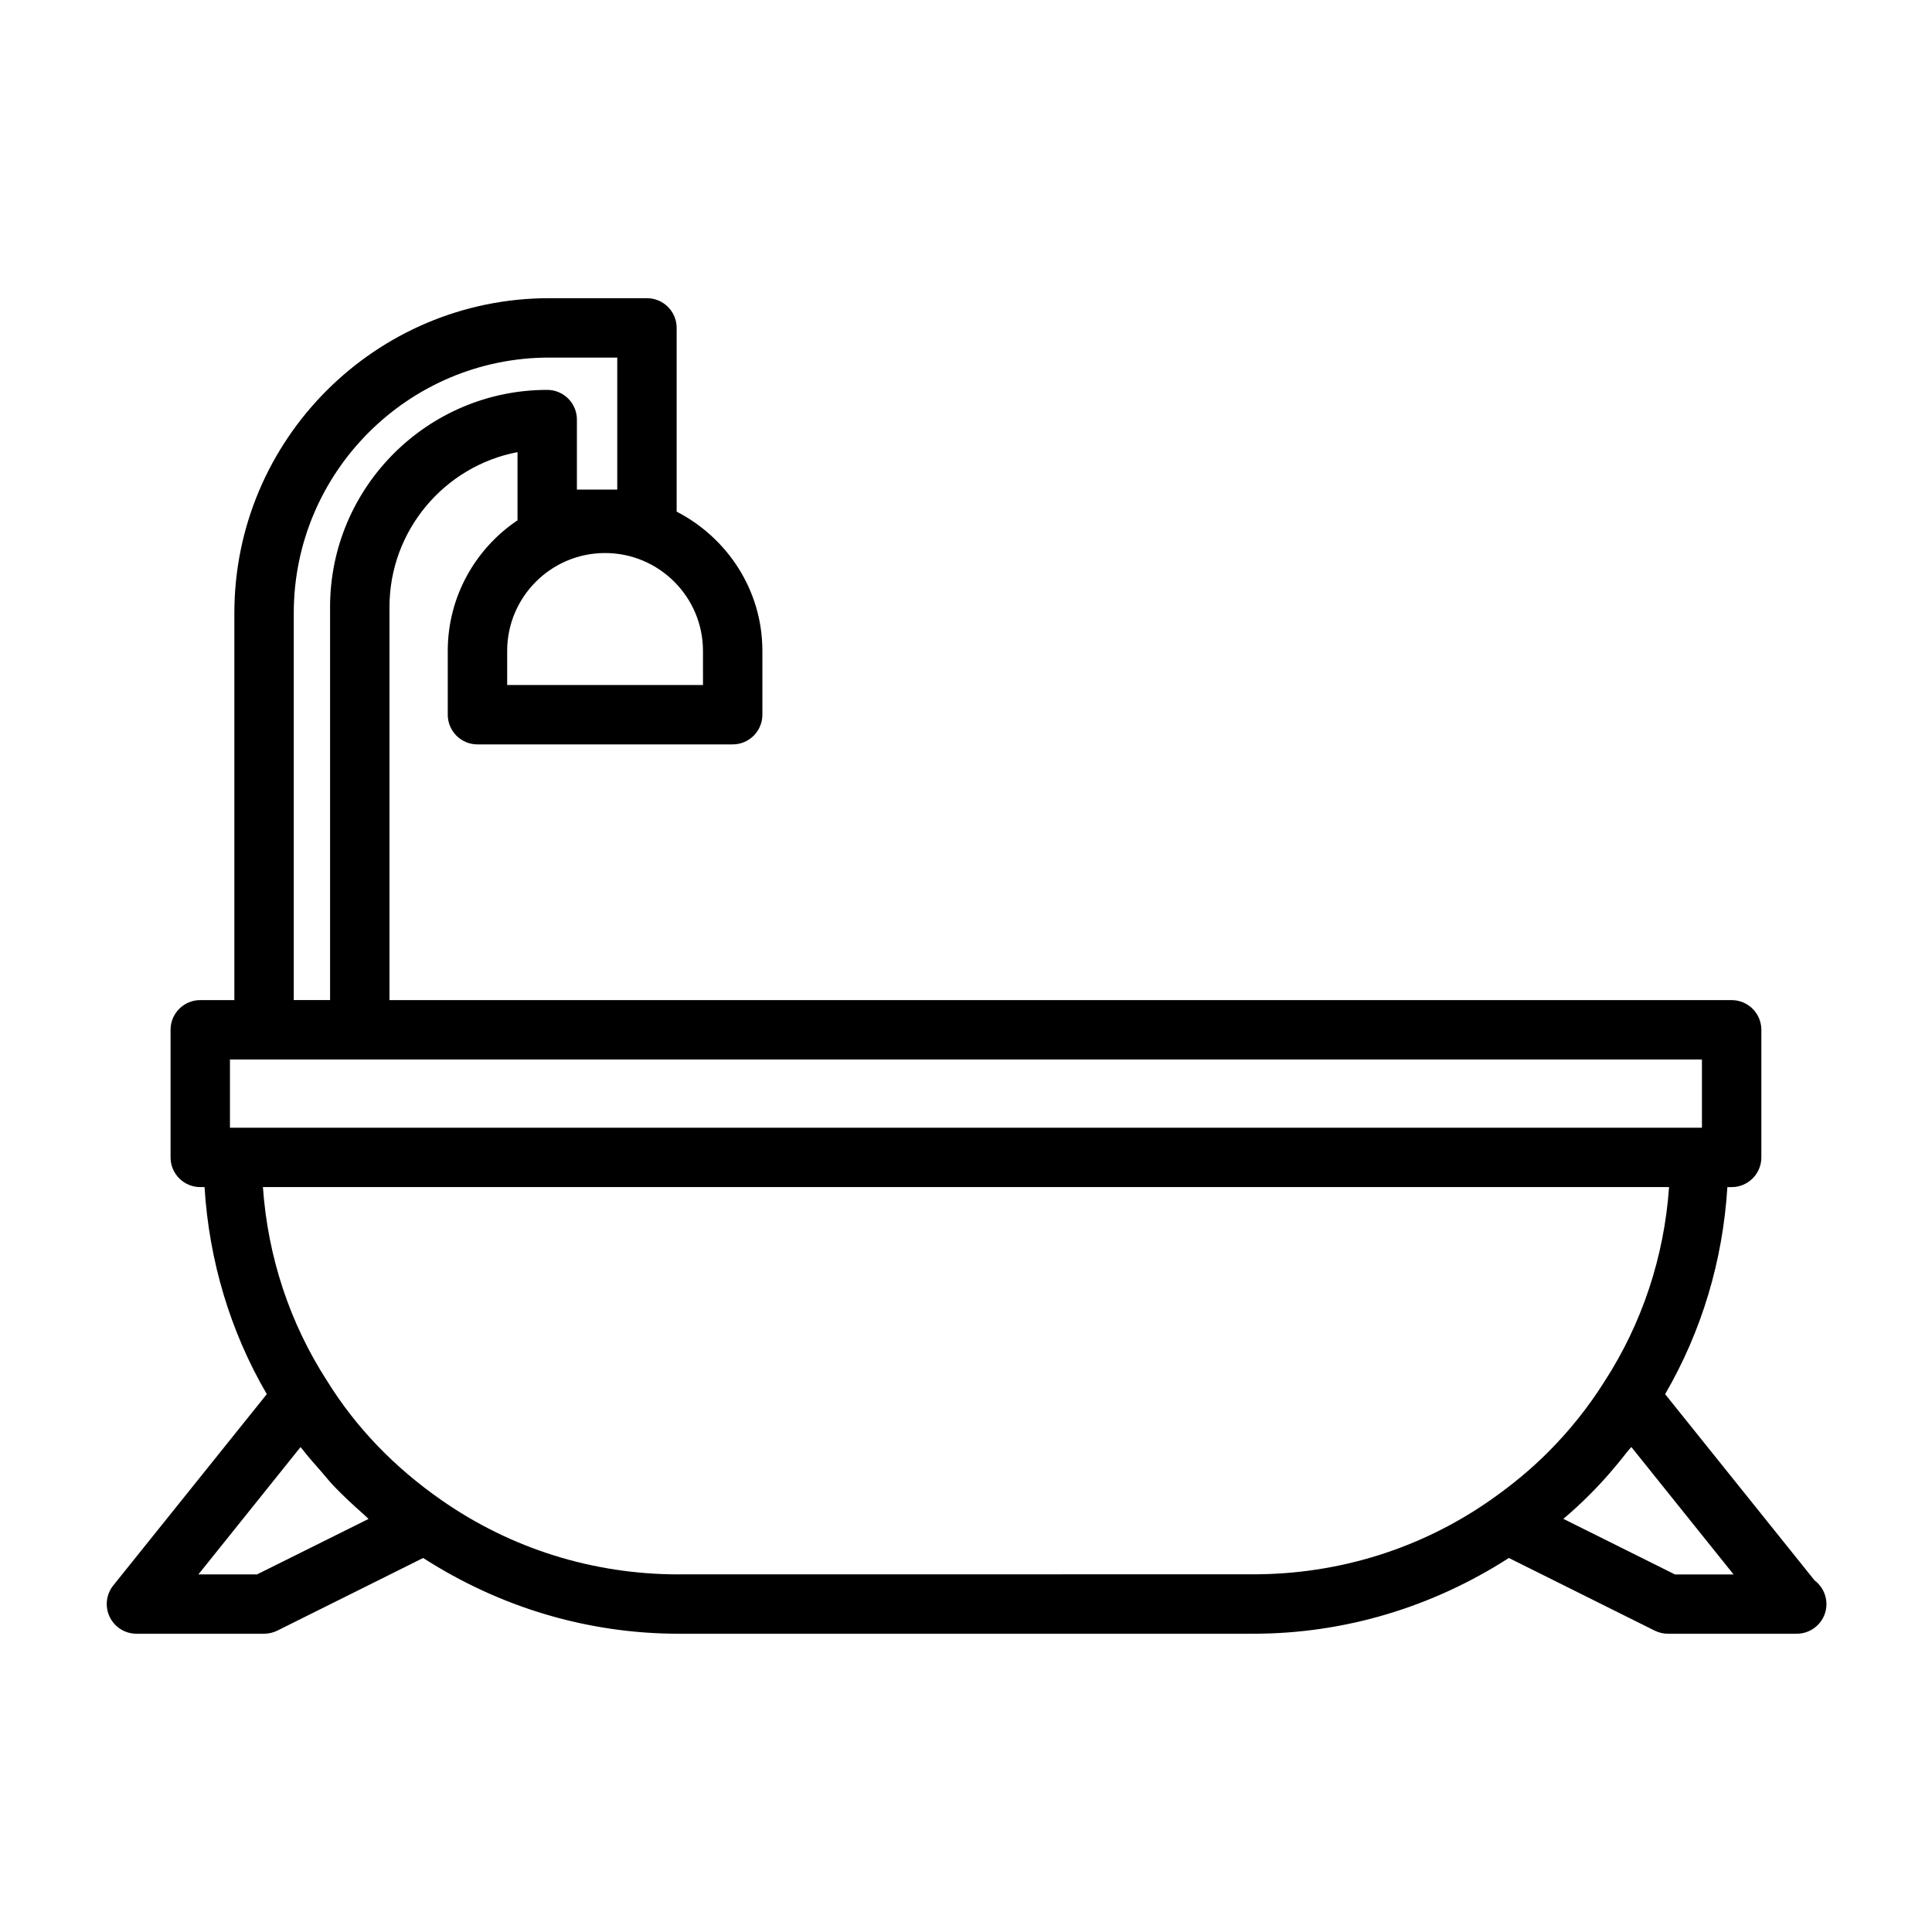
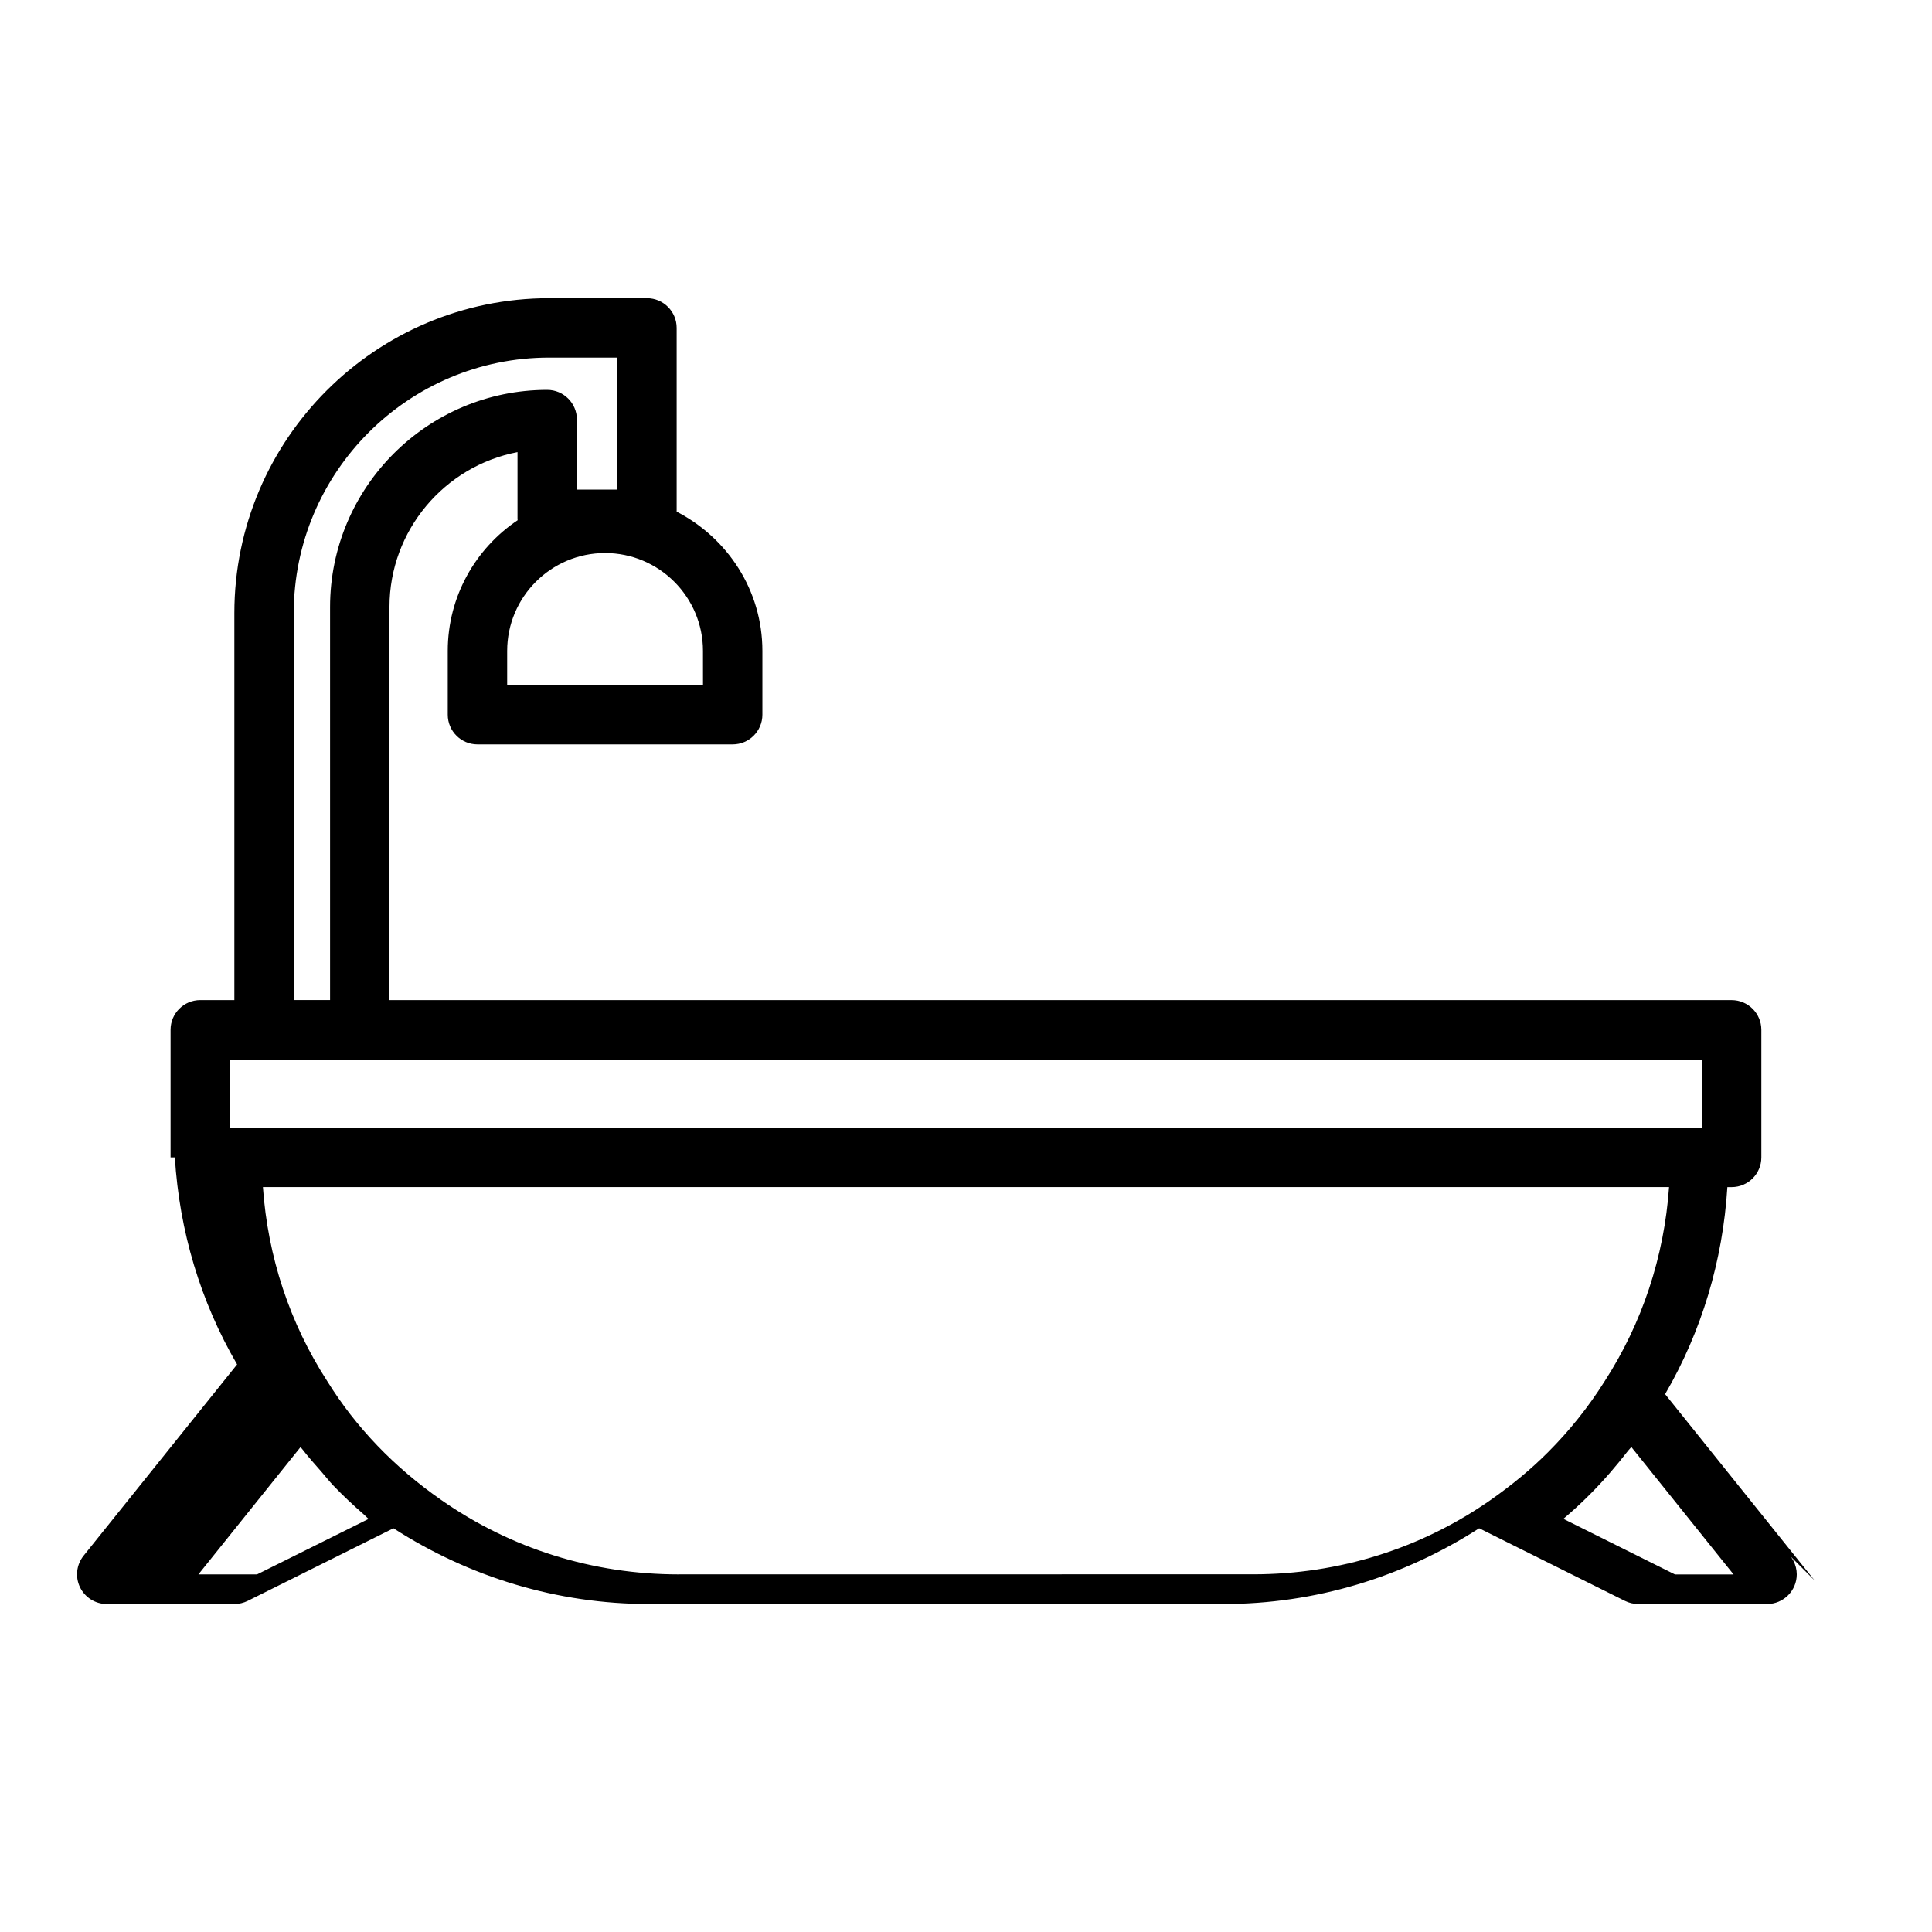
<svg xmlns="http://www.w3.org/2000/svg" fill="#000000" width="800px" height="800px" version="1.1" viewBox="144 144 512 512">
-   <path d="m624.87 562.81-39.598-49.344c9.699-16.672 15.289-35.344 16.5-54.867h1.133c4.344 0 7.871-3.527 7.871-7.871v-33.816c0-4.344-3.527-7.871-7.871-7.871l-355.69-0.004v-104.16c0-20.355 14.625-37.375 33.93-41.059v17.805c0 0.078 0.047 0.156 0.047 0.234-11.164 7.496-18.531 20.215-18.531 34.637v16.91c0 4.344 3.527 7.871 7.871 7.871h67.637c4.344 0 7.871-3.527 7.871-7.871v-16.91c0-16.121-9.305-29.977-22.719-36.902v-48.695c0-4.344-3.527-7.871-7.871-7.871h-25.898c-46.004 0-83.445 37.422-83.445 83.445v102.57l-9.035-0.004c-4.344 0-7.871 3.527-7.871 7.871v33.816c0 4.344 3.527 7.871 7.871 7.871h1.133c1.211 19.555 6.816 38.273 16.5 54.867l-40.684 50.695c-1.891 2.363-2.266 5.606-0.961 8.328 1.309 2.723 4.062 4.473 7.102 4.473h33.816c1.211 0 2.426-0.285 3.512-0.82l38.652-19.254c20.199 12.988 43.438 20.074 67.762 20.074h152.2c24.309 0 47.547-7.086 67.762-20.074l38.652 19.254c1.086 0.535 2.297 0.82 3.512 0.82h33.816c0.109 0 0.219-0.016 0.316 0 4.344 0 7.871-3.527 7.871-7.871-0.016-2.562-1.258-4.844-3.164-6.277zm-294.57-237.27h-51.895v-9.035c0-14.312 11.637-25.945 25.945-25.945 14.312 0 25.945 11.637 25.945 25.945zm-108.45-19.078c0-37.328 30.371-67.699 67.699-67.699h18.027v34.984l-10.691-0.004v-18.547c0-4.344-3.527-7.871-7.871-7.871-31.723 0-57.543 25.82-57.543 57.543v104.16h-9.621zm-16.91 118.32h390.09v18.074h-390.09zm7.18 136.45h-15.539l27.062-33.738c0.141 0.172 0.301 0.348 0.441 0.52 1.621 2.109 3.402 4.078 5.164 6.094 1.039 1.18 2 2.441 3.102 3.59 2.566 2.691 5.32 5.242 8.156 7.731 0.41 0.363 0.754 0.754 1.164 1.102zm111.78 0c-22.734 0-44.508-6.816-62.977-19.727-12.469-8.691-22.609-19.238-30.195-31.473-9.934-15.336-15.762-32.969-17.051-51.438h372.64c-1.289 18.453-7.133 36.102-17.113 51.516-4.234 6.738-9.273 13.051-14.973 18.75-4.426 4.426-9.383 8.566-15.191 12.641-18.438 12.895-40.211 19.711-62.945 19.711l-152.2 0.004zm263.96 0-29.551-14.719c2.488-2.109 4.832-4.266 7.055-6.504 3.652-3.652 6.992-7.559 10.125-11.586 0.25-0.332 0.582-0.613 0.836-0.945l27.094 33.77h-15.559z" />
+   <path d="m624.87 562.81-39.598-49.344c9.699-16.672 15.289-35.344 16.5-54.867h1.133c4.344 0 7.871-3.527 7.871-7.871v-33.816c0-4.344-3.527-7.871-7.871-7.871l-355.69-0.004v-104.16c0-20.355 14.625-37.375 33.93-41.059v17.805c0 0.078 0.047 0.156 0.047 0.234-11.164 7.496-18.531 20.215-18.531 34.637v16.91c0 4.344 3.527 7.871 7.871 7.871h67.637c4.344 0 7.871-3.527 7.871-7.871v-16.91c0-16.121-9.305-29.977-22.719-36.902v-48.695c0-4.344-3.527-7.871-7.871-7.871h-25.898c-46.004 0-83.445 37.422-83.445 83.445v102.57l-9.035-0.004c-4.344 0-7.871 3.527-7.871 7.871v33.816h1.133c1.211 19.555 6.816 38.273 16.5 54.867l-40.684 50.695c-1.891 2.363-2.266 5.606-0.961 8.328 1.309 2.723 4.062 4.473 7.102 4.473h33.816c1.211 0 2.426-0.285 3.512-0.82l38.652-19.254c20.199 12.988 43.438 20.074 67.762 20.074h152.2c24.309 0 47.547-7.086 67.762-20.074l38.652 19.254c1.086 0.535 2.297 0.82 3.512 0.82h33.816c0.109 0 0.219-0.016 0.316 0 4.344 0 7.871-3.527 7.871-7.871-0.016-2.562-1.258-4.844-3.164-6.277zm-294.57-237.27h-51.895v-9.035c0-14.312 11.637-25.945 25.945-25.945 14.312 0 25.945 11.637 25.945 25.945zm-108.45-19.078c0-37.328 30.371-67.699 67.699-67.699h18.027v34.984l-10.691-0.004v-18.547c0-4.344-3.527-7.871-7.871-7.871-31.723 0-57.543 25.82-57.543 57.543v104.16h-9.621zm-16.91 118.32h390.09v18.074h-390.09zm7.18 136.45h-15.539l27.062-33.738c0.141 0.172 0.301 0.348 0.441 0.52 1.621 2.109 3.402 4.078 5.164 6.094 1.039 1.18 2 2.441 3.102 3.59 2.566 2.691 5.32 5.242 8.156 7.731 0.41 0.363 0.754 0.754 1.164 1.102zm111.78 0c-22.734 0-44.508-6.816-62.977-19.727-12.469-8.691-22.609-19.238-30.195-31.473-9.934-15.336-15.762-32.969-17.051-51.438h372.64c-1.289 18.453-7.133 36.102-17.113 51.516-4.234 6.738-9.273 13.051-14.973 18.75-4.426 4.426-9.383 8.566-15.191 12.641-18.438 12.895-40.211 19.711-62.945 19.711l-152.2 0.004zm263.96 0-29.551-14.719c2.488-2.109 4.832-4.266 7.055-6.504 3.652-3.652 6.992-7.559 10.125-11.586 0.25-0.332 0.582-0.613 0.836-0.945l27.094 33.77h-15.559z" />
</svg>